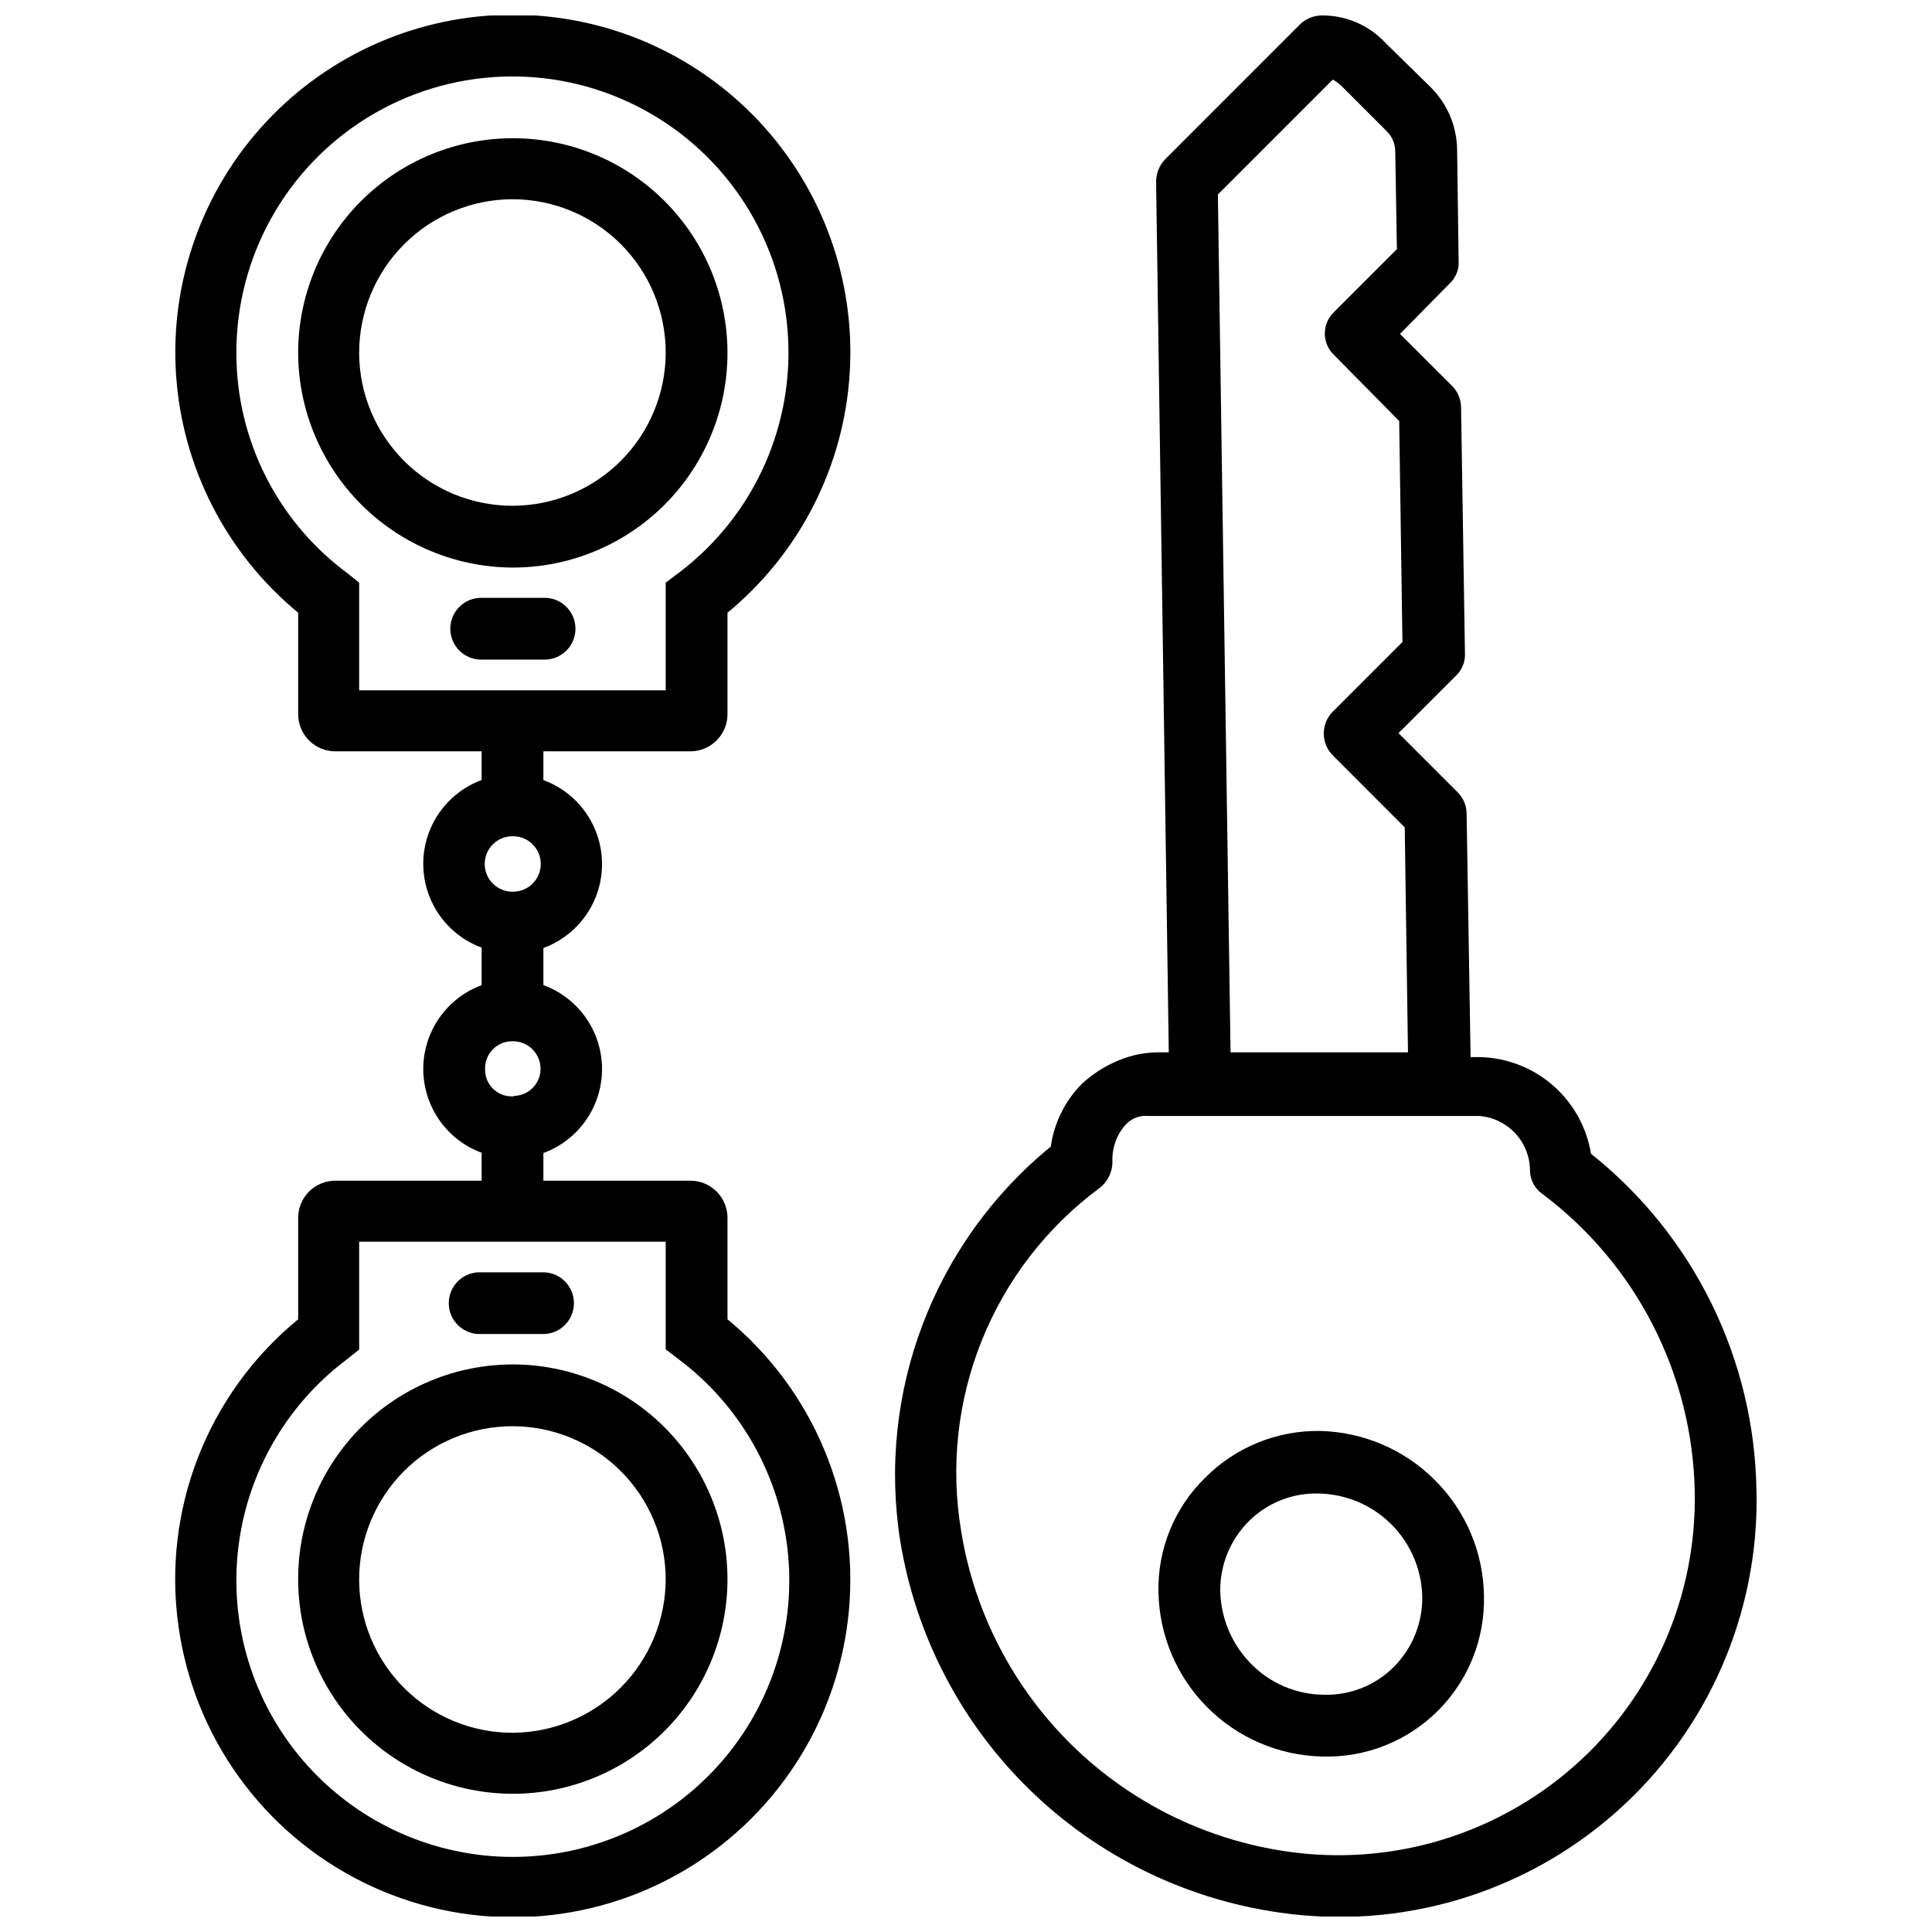
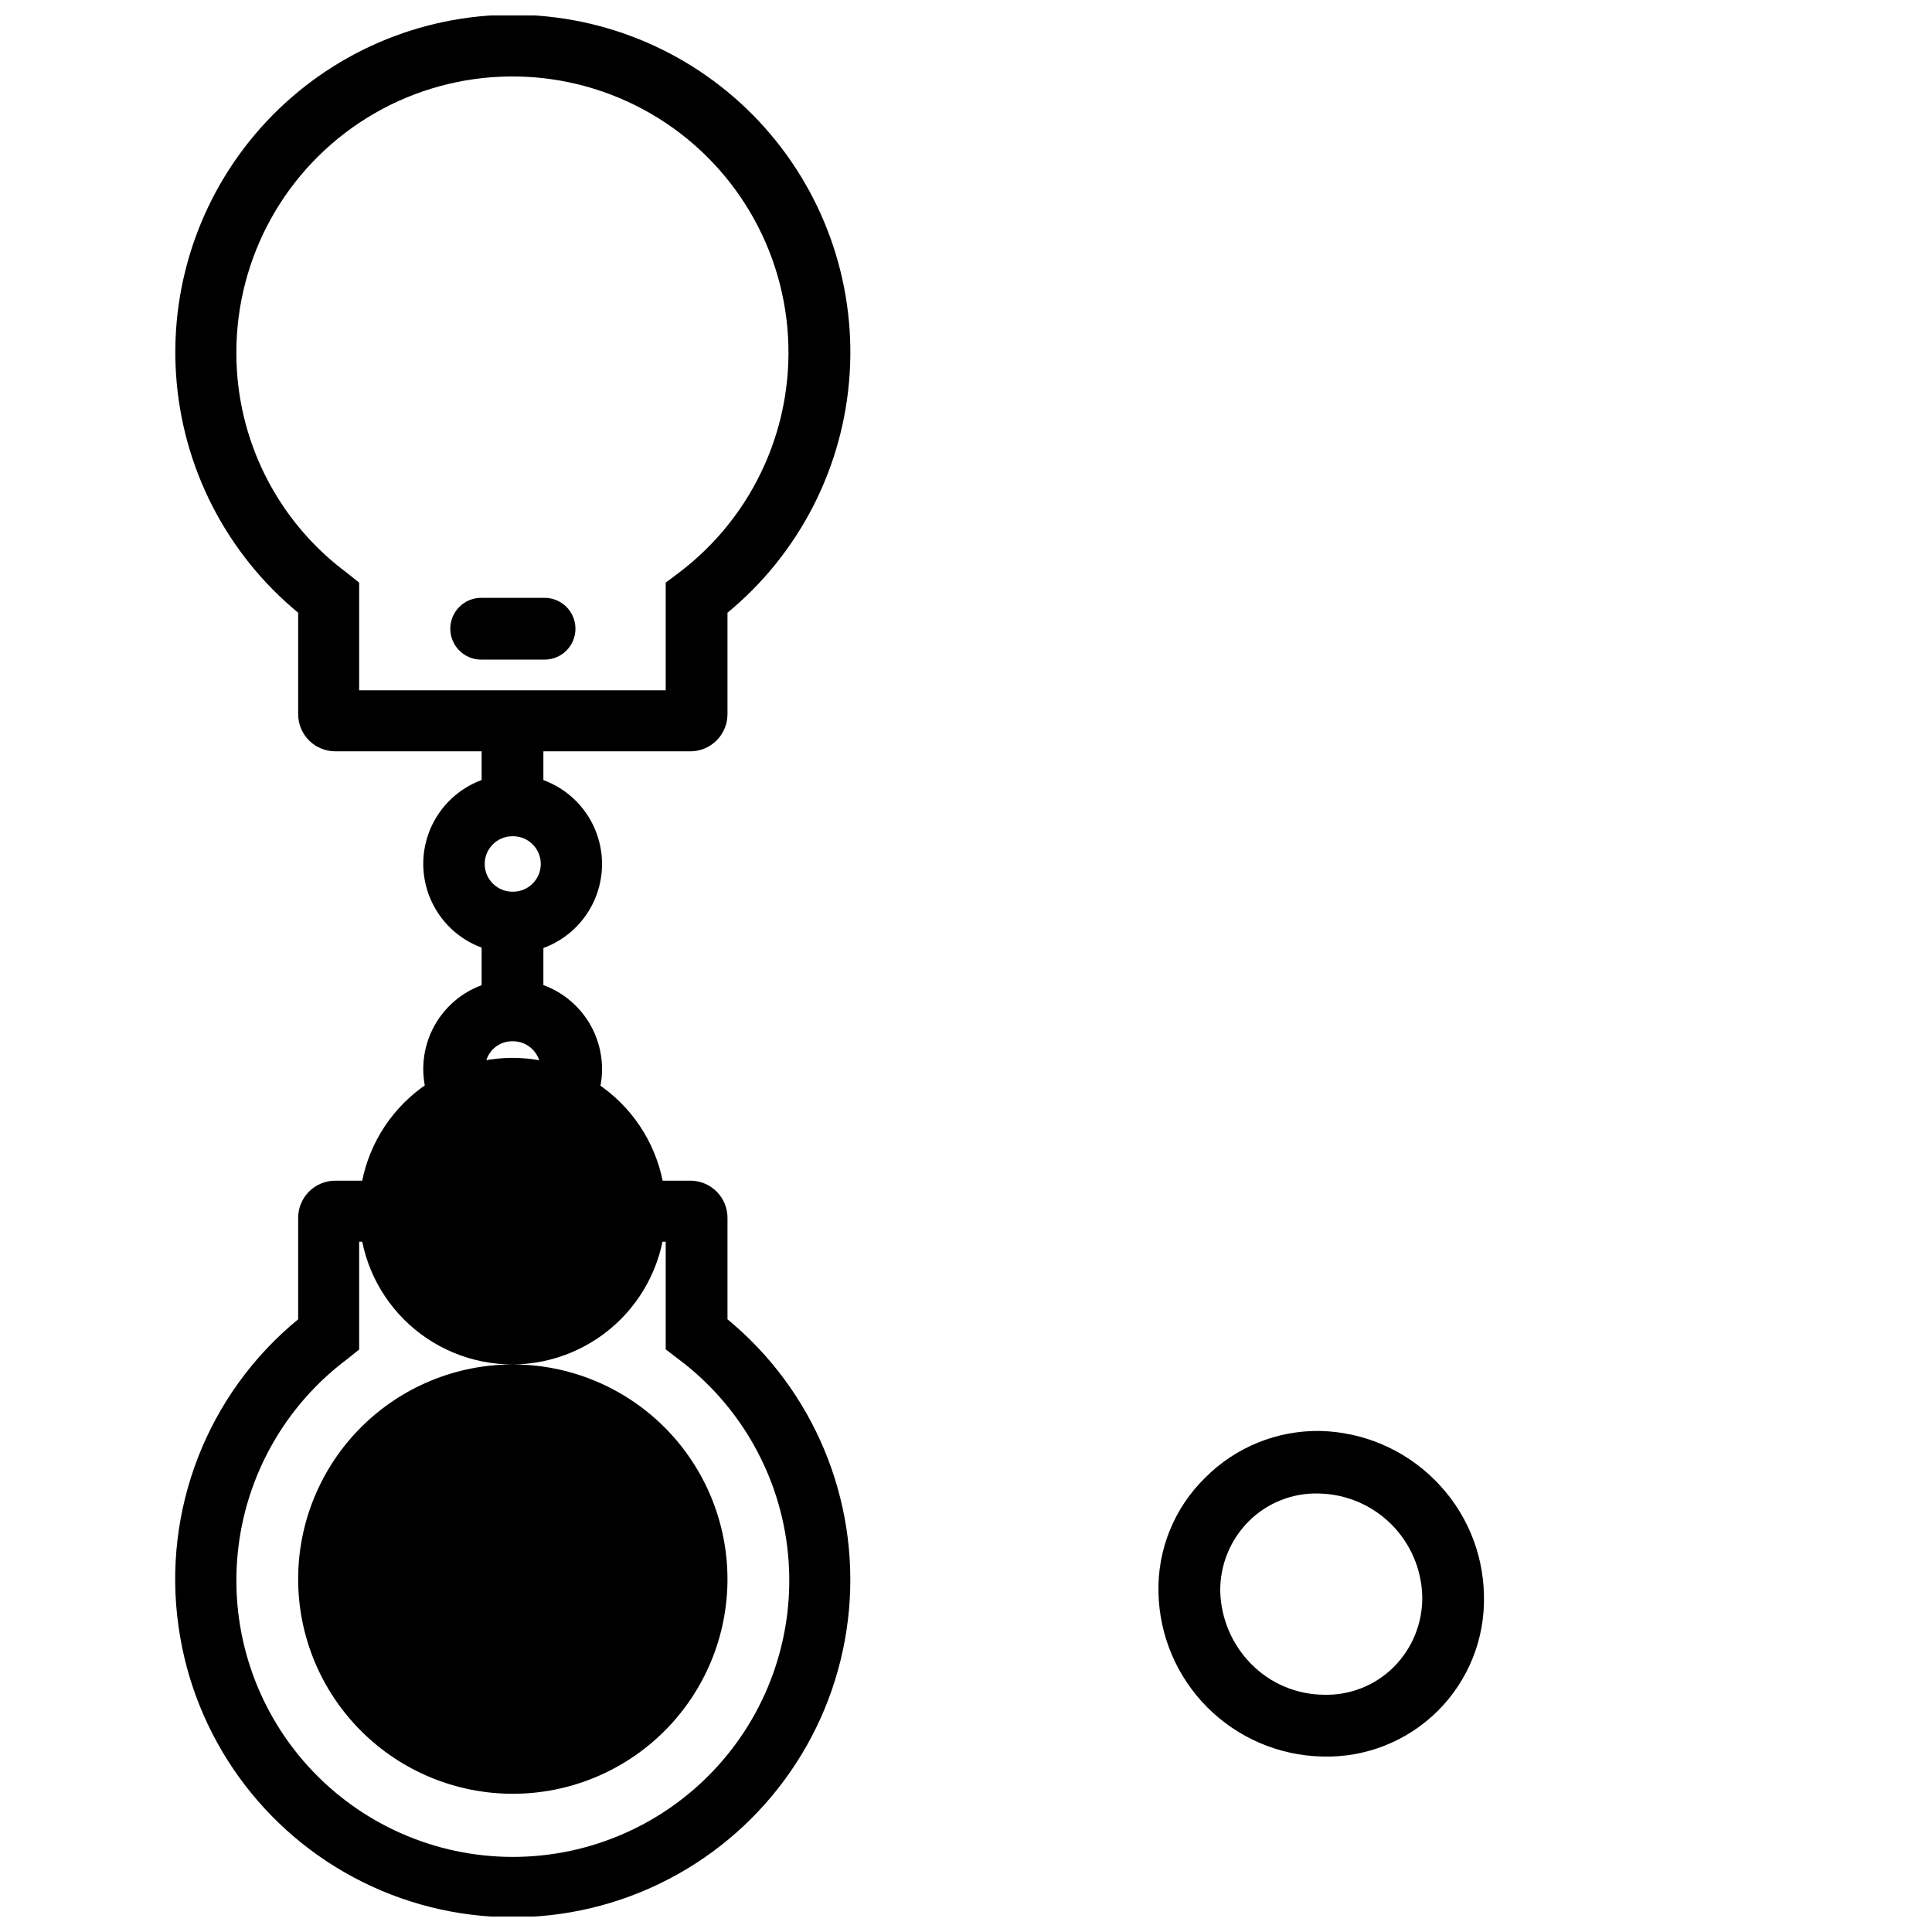
<svg xmlns="http://www.w3.org/2000/svg" width="800px" height="800px" version="1.1" viewBox="144 144 512 512">
  <defs>
    <clipPath id="b">
      <path d="m190 148.09h180v503.81h-180z" />
    </clipPath>
    <clipPath id="a">
      <path d="m381 148.09h229v503.81h-229z" />
    </clipPath>
  </defs>
-   <path d="m279.9 294.41c15.09 0 29.559-5.996 40.227-16.664 10.668-10.668 16.664-25.137 16.664-40.227 0-15.086-5.996-29.559-16.664-40.227-10.668-10.668-25.137-16.66-40.227-16.66-15.086 0-29.559 5.992-40.227 16.66s-16.66 25.141-16.66 40.227c0.047 15.074 6.059 29.516 16.715 40.172 10.66 10.656 25.102 16.668 40.172 16.719zm0-97.613c10.762 0.027 21.07 4.324 28.668 11.945 7.594 7.621 11.855 17.945 11.848 28.707-0.012 10.762-4.289 21.078-11.898 28.688s-17.926 11.887-28.688 11.898c-10.762 0.008-21.086-4.254-28.707-11.848-7.621-7.598-11.918-17.906-11.945-28.668 0-10.801 4.289-21.16 11.926-28.797 7.637-7.637 17.996-11.926 28.797-11.926z" />
  <g clip-path="url(#b)">
    <path d="m232.88 456.89c-2.617-0.004-5.129 1.031-6.981 2.883-1.852 1.852-2.891 4.367-2.883 6.984v26.871c-24.078 19.742-36.094 50.625-31.699 81.449 4.106 29.242 22.375 54.574 48.828 67.699 26.457 13.121 57.684 12.344 83.449-2.082 25.766-14.43 42.75-40.641 45.391-70.055 2.641-29.41-9.406-58.23-32.191-77.012v-26.871c0.004-2.617-1.035-5.133-2.887-6.984-1.852-1.852-4.363-2.887-6.981-2.883h-38.922v-7.328 0.004c6.117-2.242 11.039-6.902 13.613-12.883 2.574-5.981 2.574-12.758 0-18.742-2.574-5.981-7.496-10.637-13.613-12.879v-9.824c6.117-2.242 11.039-6.902 13.613-12.883 2.574-5.981 2.574-12.758 0-18.738-2.574-5.984-7.496-10.641-13.613-12.883v-7.621h38.922c2.617 0.008 5.129-1.031 6.981-2.883 1.852-1.852 2.891-4.363 2.887-6.984v-26.867c19.074-15.723 30.793-38.633 32.375-63.301 1.582-24.664-7.113-48.887-24.023-66.918-16.91-18.027-40.523-28.254-65.242-28.254-24.715 0-48.332 10.227-65.242 28.254-16.906 18.031-25.602 42.254-24.02 66.918 1.582 24.668 13.301 47.578 32.375 63.301v26.867c-0.008 2.621 1.031 5.133 2.883 6.984 1.852 1.852 4.363 2.891 6.981 2.883h38.754v7.602c-6.09 2.25-10.988 6.902-13.547 12.867-2.562 5.965-2.562 12.719 0 18.684 2.559 5.965 7.457 10.617 13.547 12.867v9.949c-6.09 2.25-10.988 6.902-13.547 12.867-2.562 5.965-2.562 12.719 0 18.684 2.559 5.965 7.457 10.617 13.547 12.867v7.391zm3.148-161.01h0.004c-18.508-13.684-29.414-35.344-29.391-58.359-0.035-25.355 13.059-48.918 34.605-62.281 21.551-13.359 48.48-14.609 71.176-3.305 22.691 11.309 37.914 33.559 40.227 58.809 2.316 25.246-8.609 49.895-28.871 65.137l-3.359 2.519v28.547h-81.238v-28.547zm43.875 124.06c1.953-0.012 3.828 0.758 5.207 2.141 1.383 1.379 2.152 3.254 2.141 5.207-0.02 3.852-3.078 7-6.926 7.137-0.066 0.074-0.156 0.121-0.254 0.125h-0.379-0.211 0.004c-1.867-0.027-3.644-0.793-4.945-2.133-1.297-1.34-2.012-3.137-1.984-5.004-0.082-1.984 0.664-3.914 2.055-5.328 1.391-1.418 3.309-2.191 5.293-2.144zm-0.211-54.328h0.336c4.059 0.035 7.32 3.352 7.285 7.41-0.035 4.059-3.352 7.32-7.41 7.285-1.949 0.027-3.828-0.719-5.227-2.078-1.395-1.359-2.195-3.215-2.227-5.164-0.055-4.059 3.188-7.394 7.242-7.453zm44.082 138.55h0.004c16.535 12.363 27.082 31.133 29.055 51.684 1.969 20.551-4.824 40.98-18.711 56.262-13.883 15.277-33.57 23.992-54.219 23.992-20.645 0-40.332-8.715-54.219-23.992-13.887-15.281-20.68-35.711-18.707-56.262 1.969-20.551 12.52-39.32 29.055-51.684l3.148-2.519v-28.59h81.238v28.551z" />
  </g>
-   <path d="m279.9 505.59c-15.086 0-29.559 5.992-40.227 16.66s-16.66 25.141-16.66 40.227c0 15.09 5.992 29.559 16.66 40.227s25.141 16.664 40.227 16.664c15.09 0 29.559-5.996 40.227-16.664 10.668-10.668 16.664-25.137 16.664-40.227-0.012-15.082-6.012-29.547-16.676-40.215-10.668-10.664-25.129-16.66-40.215-16.672zm0 97.613c-10.773 0.027-21.113-4.227-28.754-11.824-7.637-7.598-11.941-17.918-11.969-28.691-0.027-10.773 4.223-21.117 11.82-28.754 7.598-7.637 17.922-11.941 28.691-11.973 10.773-0.027 21.117 4.227 28.754 11.824 7.637 7.598 11.945 17.918 11.973 28.691-0.012 10.762-4.277 21.082-11.867 28.711-7.59 7.629-17.887 11.949-28.648 12.016z" />
-   <path d="m271.53 497.53h16.793c4.356-0.219 7.773-3.816 7.773-8.176 0-4.359-3.418-7.957-7.773-8.176h-16.793c-2.242-0.113-4.43 0.695-6.055 2.242s-2.547 3.691-2.547 5.934c0 2.242 0.922 4.387 2.547 5.934s3.812 2.356 6.055 2.242z" />
+   <path d="m279.9 505.59c-15.086 0-29.559 5.992-40.227 16.66s-16.66 25.141-16.66 40.227c0 15.09 5.992 29.559 16.66 40.227s25.141 16.664 40.227 16.664c15.09 0 29.559-5.996 40.227-16.664 10.668-10.668 16.664-25.137 16.664-40.227-0.012-15.082-6.012-29.547-16.676-40.215-10.668-10.664-25.129-16.66-40.215-16.672zc-10.773 0.027-21.113-4.227-28.754-11.824-7.637-7.598-11.941-17.918-11.969-28.691-0.027-10.773 4.223-21.117 11.82-28.754 7.598-7.637 17.922-11.941 28.691-11.973 10.773-0.027 21.117 4.227 28.754 11.824 7.637 7.598 11.945 17.918 11.973 28.691-0.012 10.762-4.277 21.082-11.867 28.711-7.59 7.629-17.887 11.949-28.648 12.016z" />
  <path d="m288.21 302.43h-16.688c-4.523 0-8.188 3.668-8.188 8.188 0 4.523 3.664 8.188 8.188 8.188h16.793c4.523 0 8.188-3.664 8.188-8.188 0-4.519-3.664-8.188-8.188-8.188z" />
  <g clip-path="url(#a)">
-     <path d="m609.48 539.18c-0.465-34.875-16.562-67.703-43.852-89.426-1.145-7.023-4.711-13.426-10.078-18.102-5.363-4.68-12.195-7.332-19.309-7.508h-2.519l-1.051-64.445c0-2.121-0.828-4.156-2.309-5.668l-15.742-15.742 15.113-15.113v-0.004c1.656-1.496 2.566-3.648 2.496-5.879l-1.027-65.285c0-2.117-0.828-4.152-2.309-5.668l-13.875-13.855 13.227-13.434h-0.004c1.609-1.516 2.457-3.672 2.309-5.879l-0.398-29.387c-0.043-6.223-2.531-12.18-6.926-16.586l-12.195-11.965c-4.297-4.566-10.293-7.152-16.566-7.137-2.191-0.031-4.309 0.797-5.898 2.309l-35.875 35.898c-1.484 1.594-2.309 3.695-2.309 5.875l3.359 230.7h-2.098c-3.816-0.074-7.602 0.641-11.129 2.102-3.641 1.484-6.984 3.617-9.863 6.297-4.438 4.508-7.305 10.32-8.188 16.582-30.938 25.277-46.121 65.082-39.887 104.54 4.078 24.988 16.035 48.02 34.129 65.734 18.094 17.711 41.375 29.176 66.445 32.719 32.145 4.664 64.715-5.051 89.055-26.562 24.336-21.512 37.98-52.641 37.297-85.117zm-112.29-374.08c0.848 0.441 1.625 1.008 2.309 1.68l11.965 11.965c1.43 1.379 2.25 3.266 2.289 5.246l0.441 26.031-16.582 16.582v0.004c-1.609 1.488-2.523 3.582-2.523 5.769 0 2.191 0.914 4.285 2.523 5.773l17.191 17.422 0.859 58.566-18.473 18.473v0.004c-3.164 3.199-3.164 8.348 0 11.547l19.082 19.102 0.859 59.617h-47.02l-3.359-227.34zm-11.965 469.59c-21.574-3.07-41.602-12.957-57.16-28.215-15.559-15.254-25.836-35.086-29.328-56.594-2.898-17.098-0.996-34.664 5.488-50.746 6.484-16.086 17.301-30.055 31.25-40.359 2.055-1.633 3.277-4.094 3.336-6.719-0.102-1.855 0.168-3.711 0.797-5.457 0.633-1.848 1.676-3.523 3.047-4.914 1.531-1.445 3.613-2.156 5.707-1.949h87.645c3.641 0.277 7.047 1.914 9.539 4.586s3.891 6.18 3.914 9.832c0.02 2.523 1.273 4.879 3.359 6.301 24.875 18.699 39.742 47.816 40.305 78.93 0.531 27.711-11.137 54.254-31.91 72.602-20.773 18.348-48.555 26.648-75.988 22.703z" />
-   </g>
+     </g>
  <path d="m493.81 523.22c-11.402-0.172-22.383 4.297-30.418 12.383-8.184 7.984-12.672 19.012-12.387 30.441 0.238 11.449 4.891 22.367 12.988 30.465 8.102 8.098 19.016 12.75 30.465 12.988 11.422 0.336 22.477-4.039 30.574-12.098 8.094-8.059 12.52-19.098 12.23-30.516-0.164-11.527-4.836-22.527-13.016-30.648-8.09-8.098-18.996-12.762-30.438-13.016zm19.543 62.555c-4.891 4.879-11.566 7.535-18.473 7.348-7.277-0.039-14.238-2.988-19.332-8.188-5.035-5.109-7.953-11.934-8.168-19.102-0.117-6.996 2.613-13.734 7.559-18.684 4.938-4.93 11.703-7.594 18.684-7.348 7.184 0.168 14.027 3.094 19.113 8.176 5.082 5.082 8.008 11.93 8.176 19.113 0.113 6.996-2.613 13.738-7.559 18.684z" />
</svg>